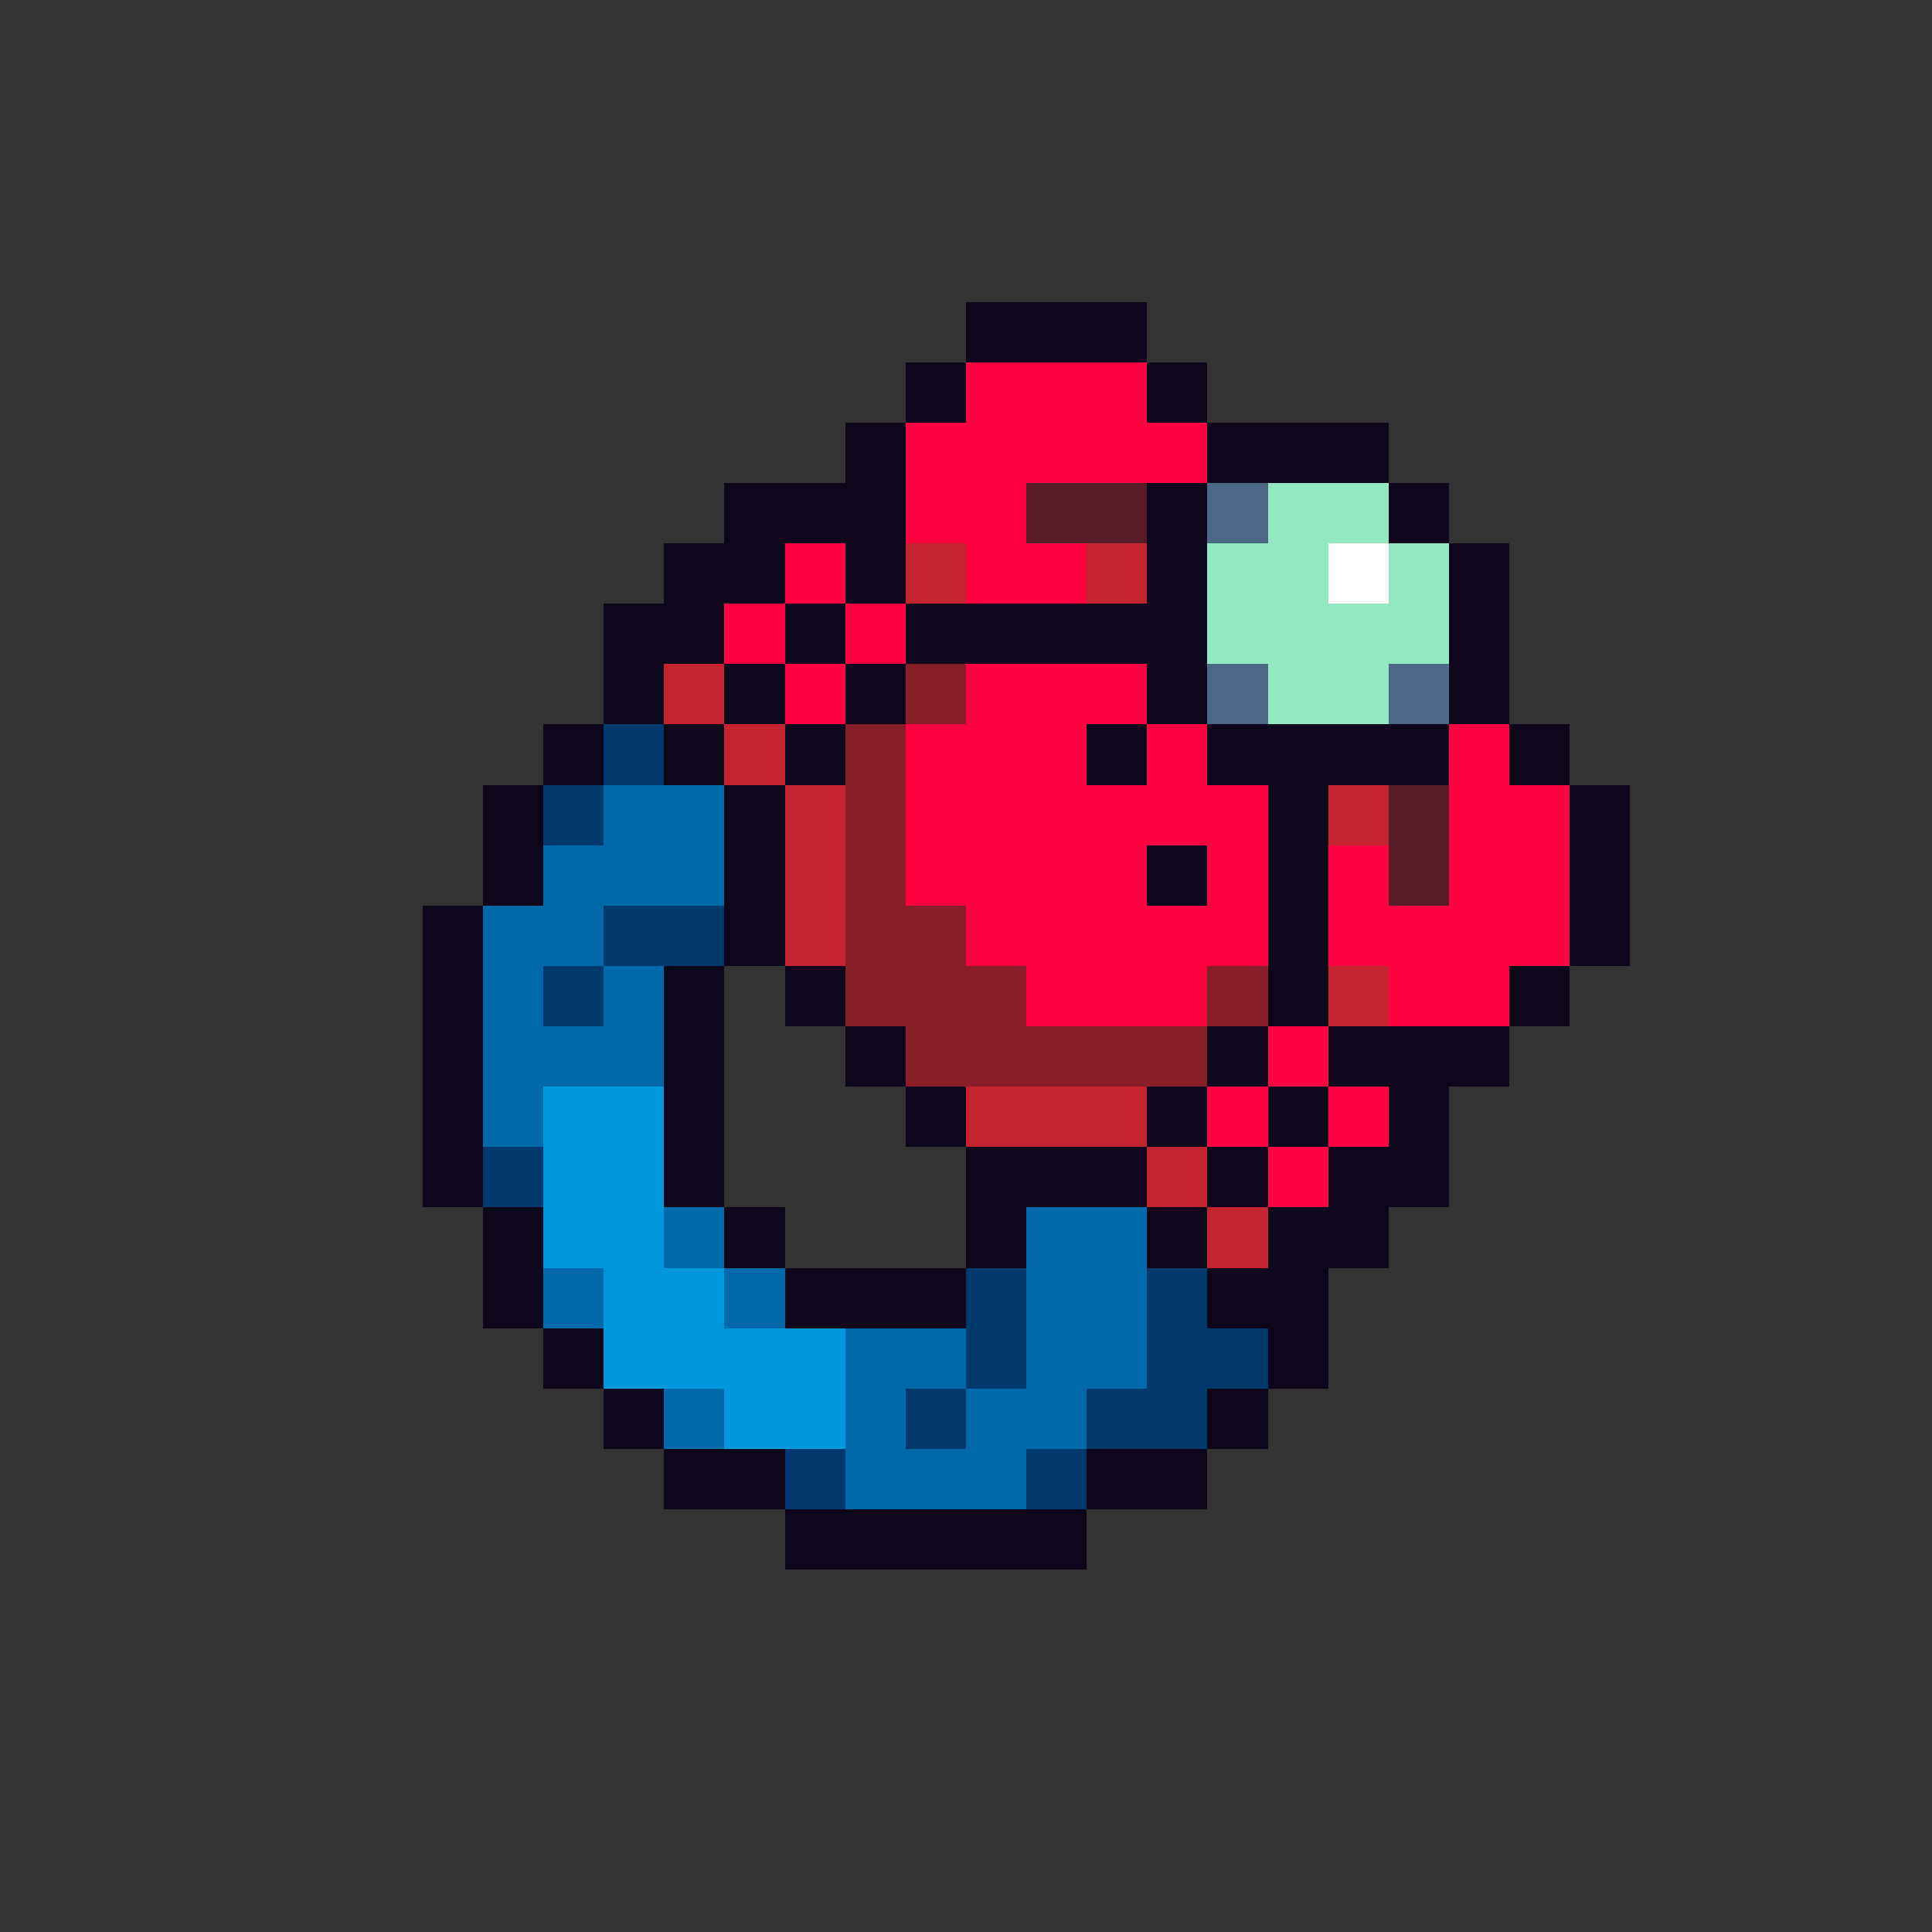
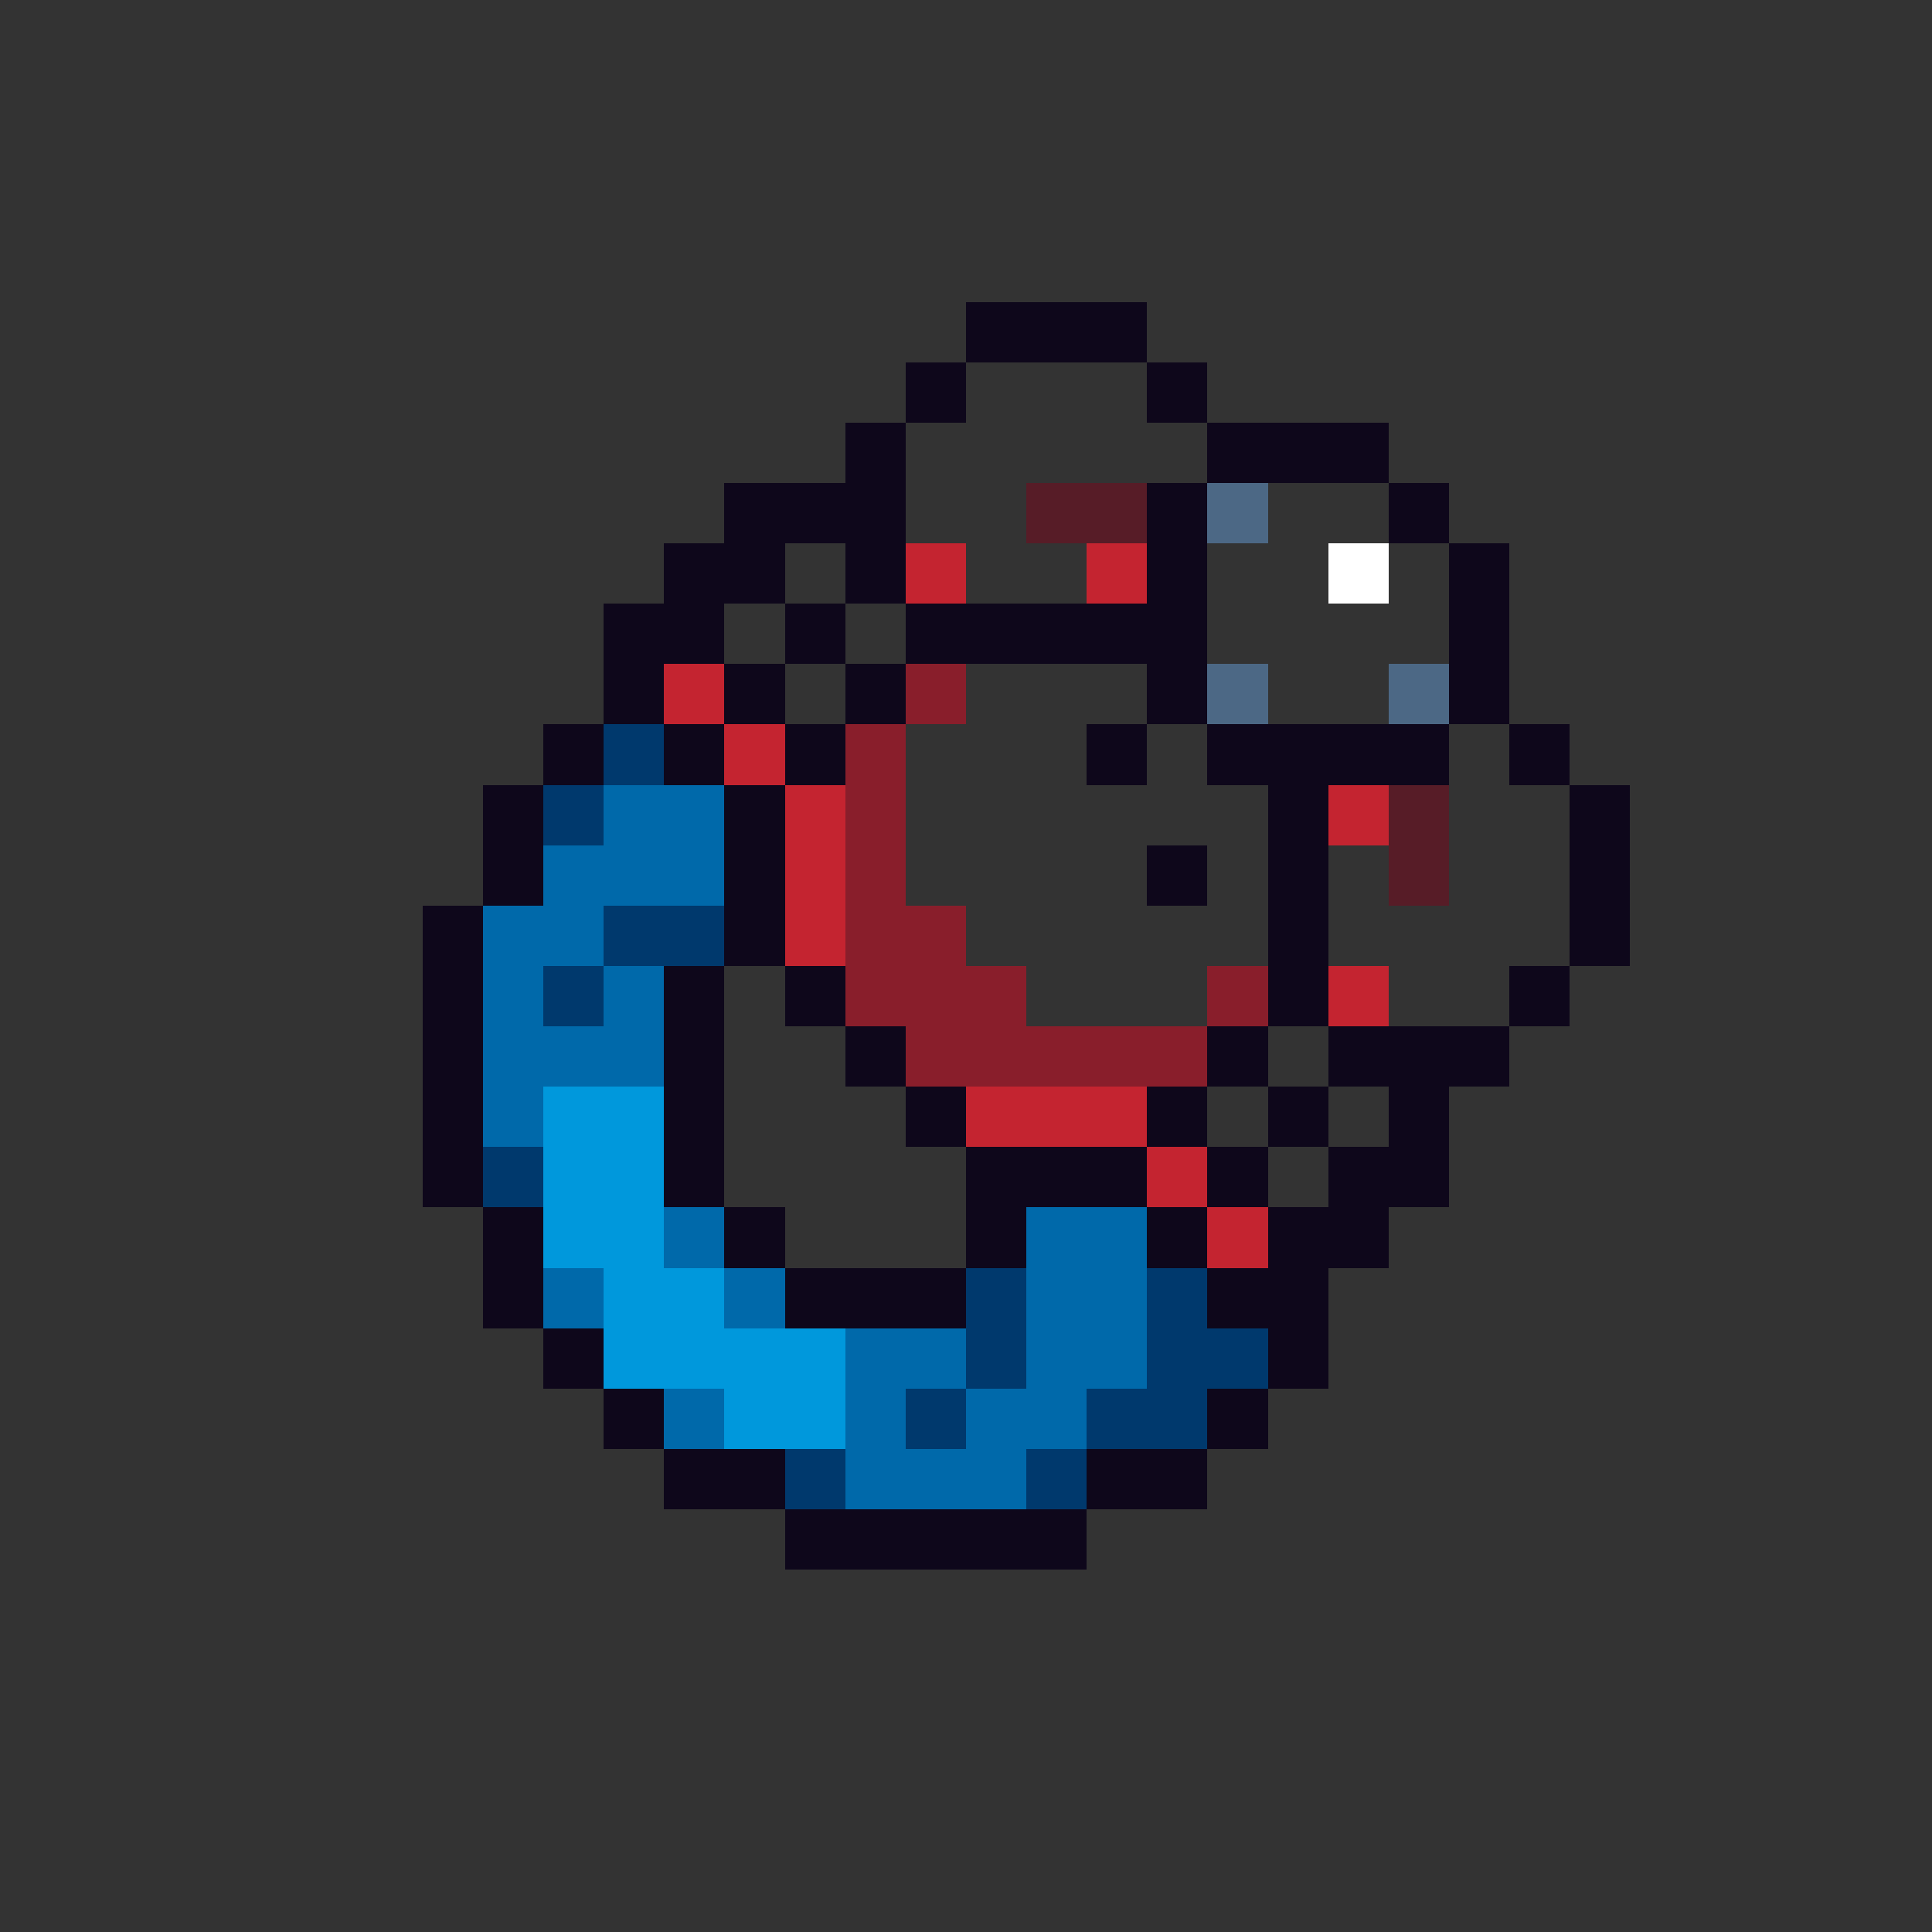
<svg xmlns="http://www.w3.org/2000/svg" viewBox="0 -0.5 32 32" shape-rendering="crispEdges">
  <rect x="0" y="-0.5" width="32" height="32" fill="#333333" stroke="none" />
  <path stroke="#0e071b" d="M16 5h3M15 6h1M19 6h1M14 7h1M20 7h3M12 8h3M19 8h1M23 8h1M11 9h2M14 9h1M19 9h1M24 9h1M10 10h2M13 10h1M15 10h5M24 10h1M10 11h1M12 11h1M14 11h1M19 11h1M24 11h1M9 12h1M11 12h1M13 12h1M18 12h1M20 12h4M25 12h1M8 13h1M12 13h1M21 13h1M26 13h1M8 14h1M12 14h1M19 14h1M21 14h1M26 14h1M7 15h1M12 15h1M21 15h1M26 15h1M7 16h1M11 16h1M13 16h1M21 16h1M25 16h1M7 17h1M11 17h1M14 17h1M20 17h1M22 17h3M7 18h1M11 18h1M15 18h1M19 18h1M21 18h1M23 18h1M7 19h1M11 19h1M16 19h3M20 19h1M22 19h2M8 20h1M12 20h1M16 20h1M19 20h1M21 20h2M8 21h1M13 21h3M20 21h2M9 22h1M21 22h1M10 23h1M20 23h1M11 24h2M18 24h2M13 25h5" />
-   <path stroke="#ff0040" d="M16 6h3M15 7h5M15 8h2M13 9h1M16 9h2M12 10h1M14 10h1M13 11h1M16 11h3M15 12h3M19 12h1M24 12h1M15 13h6M24 13h2M15 14h4M20 14h1M22 14h1M24 14h2M16 15h5M22 15h4M17 16h3M23 16h2M21 17h1M20 18h1M22 18h1M21 19h1" />
  <path stroke="#571c27" d="M17 8h2M23 13h1M23 14h1" />
  <path stroke="#4c6885" d="M20 8h1M20 11h1M23 11h1" />
-   <path stroke="#92e8c0" d="M21 8h2M20 9h2M23 9h1M20 10h4M21 11h2" />
  <path stroke="#c42430" d="M15 9h1M18 9h1M11 11h1M12 12h1M13 13h1M22 13h1M13 14h1M13 15h1M22 16h1M16 18h3M19 19h1M20 20h1" />
  <path stroke="#ffffff" d="M22 9h1" />
  <path stroke="#891e2b" d="M15 11h1M14 12h1M14 13h1M14 14h1M14 15h2M14 16h3M20 16h1M15 17h5" />
  <path stroke="#00396d" d="M10 12h1M9 13h1M10 15h2M9 16h1M8 19h1M16 21h1M19 21h1M16 22h1M19 22h2M15 23h1M18 23h2M13 24h1M17 24h1" />
  <path stroke="#0069aa" d="M10 13h2M9 14h3M8 15h2M8 16h1M10 16h1M8 17h3M8 18h1M11 20h1M17 20h2M9 21h1M12 21h1M17 21h2M14 22h2M17 22h2M11 23h1M14 23h1M16 23h2M14 24h3" />
  <path stroke="#0098dc" d="M9 18h2M9 19h2M9 20h2M10 21h2M10 22h4M12 23h2" />
</svg>